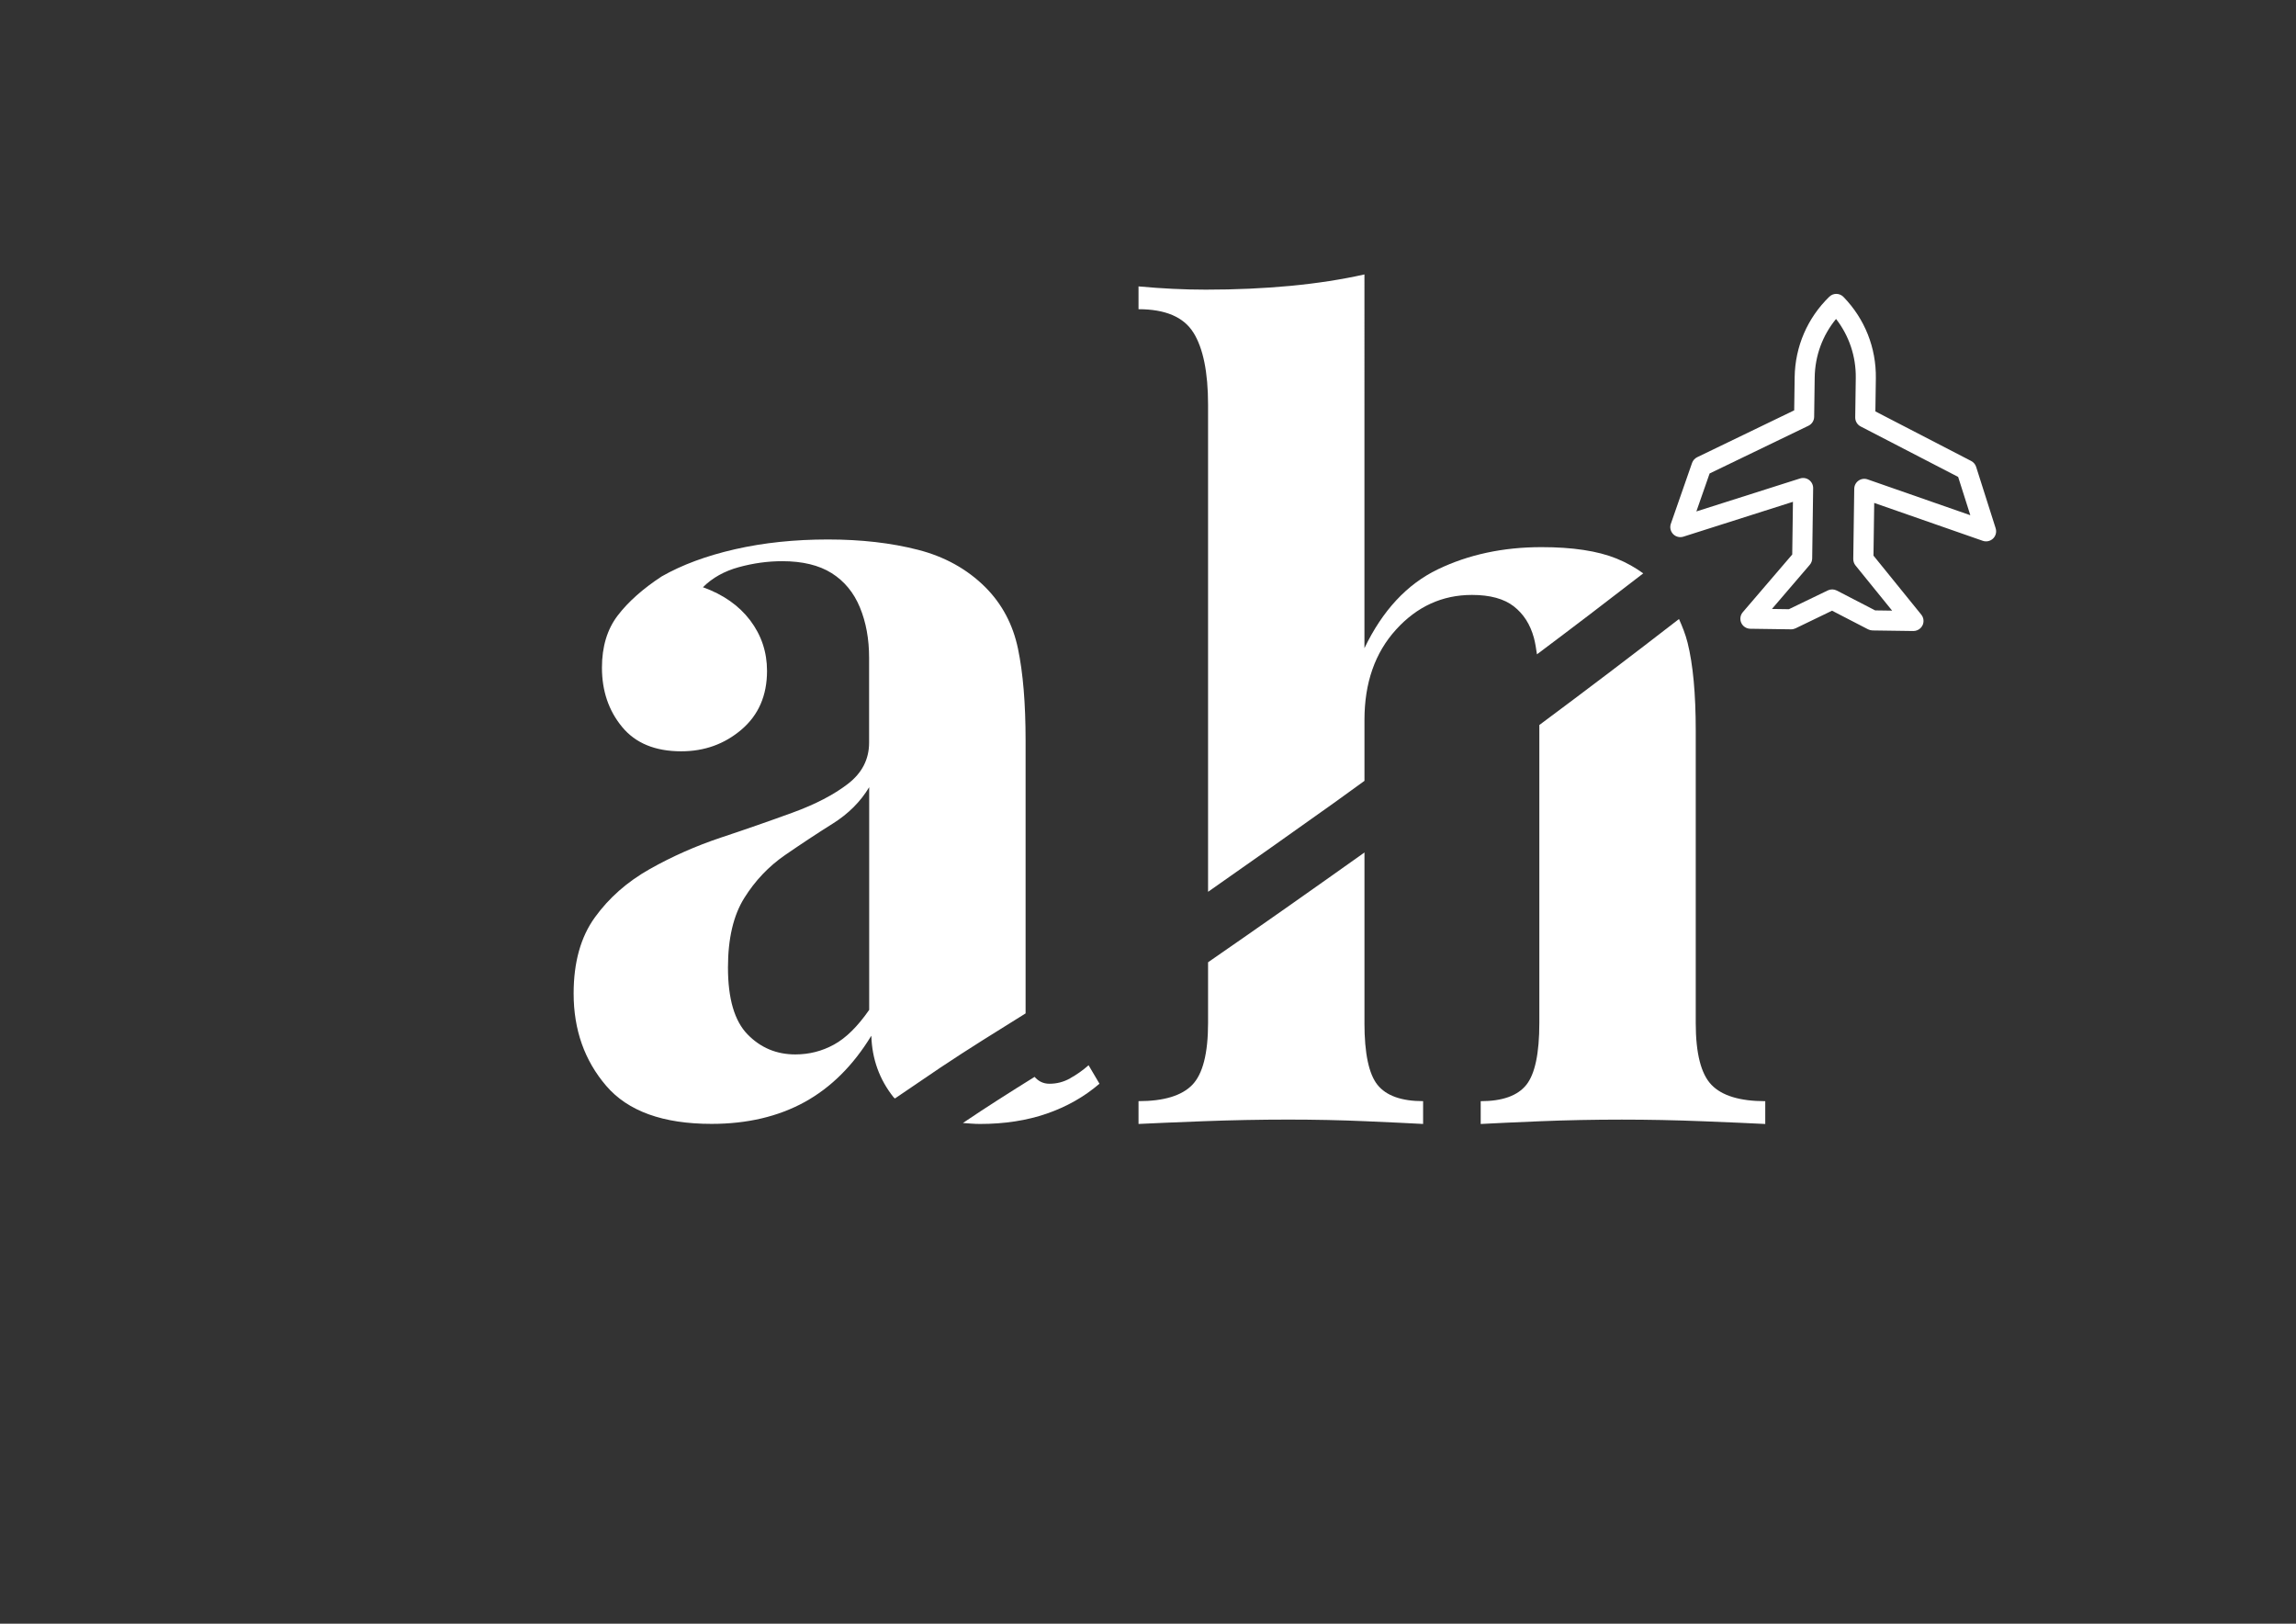
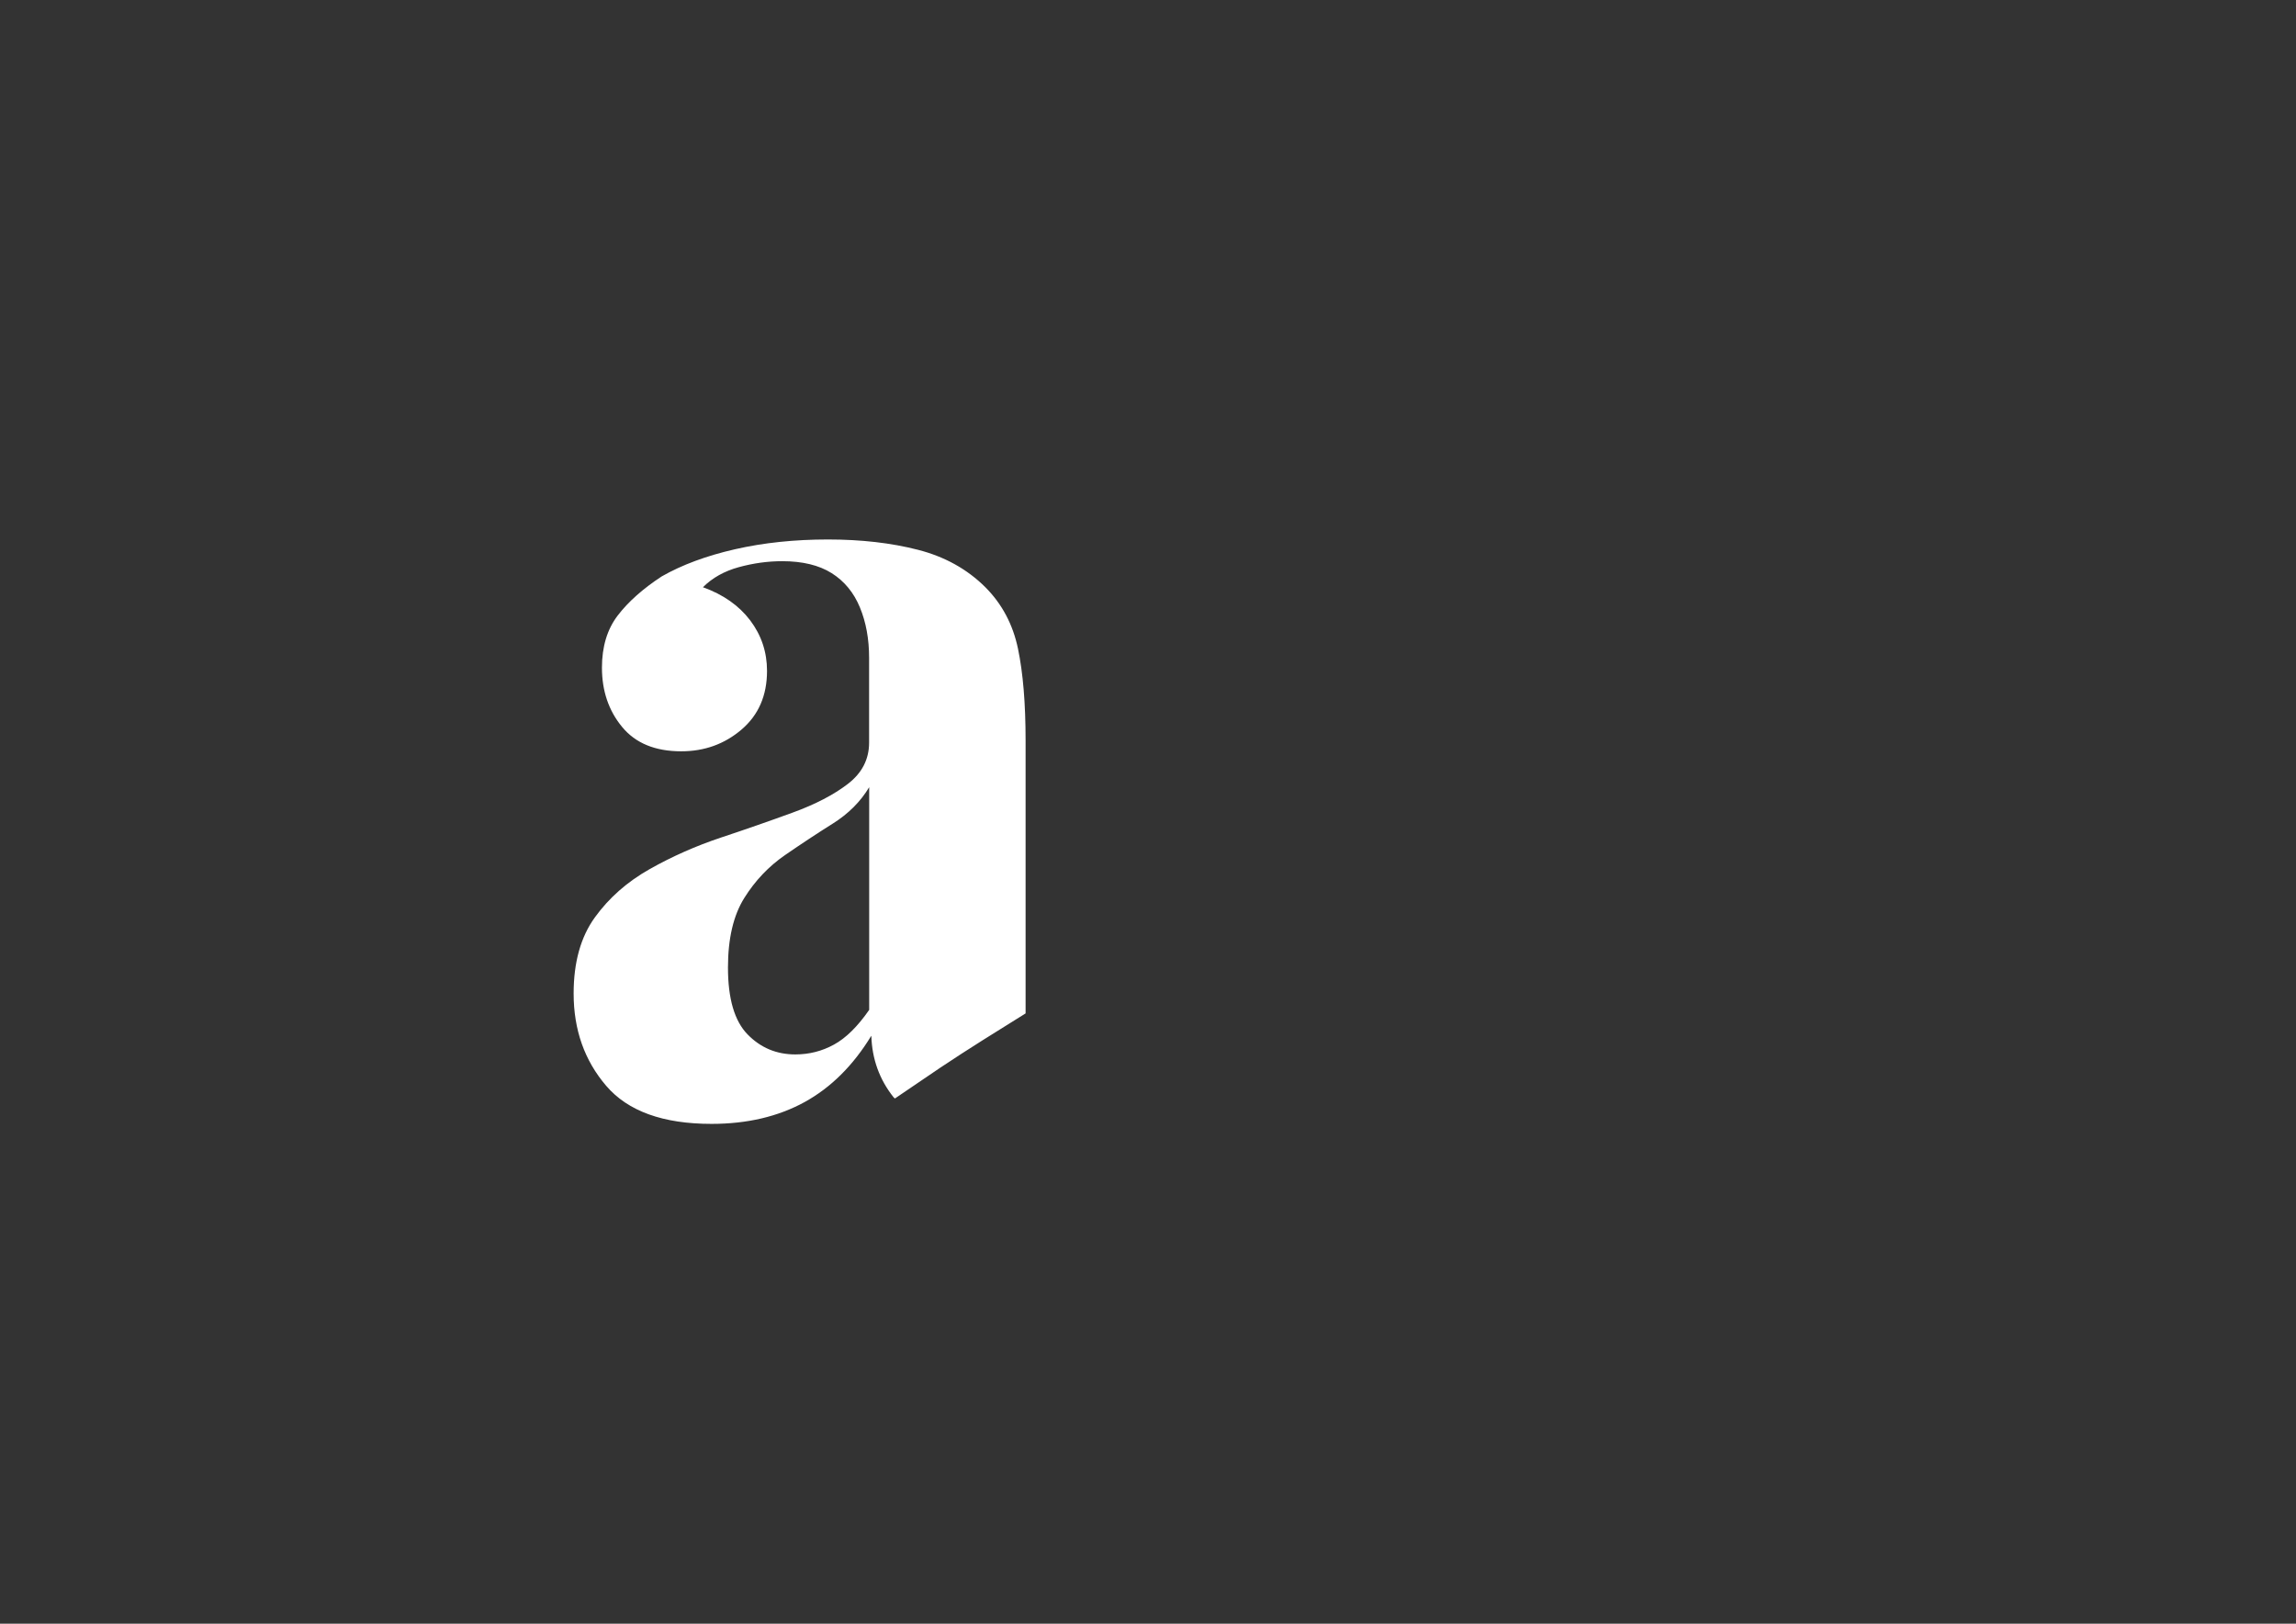
<svg xmlns="http://www.w3.org/2000/svg" id="Layer_1" viewBox="0 0 841.89 595.28">
  <rect x="0" y="0" width="841.89" height="595.28" fill="#333333" stroke="none" />
  <defs>
    <style>      .cls-1, .cls-2 {        fill: #fff;      }      .cls-2 {        font-family: BrandonGrotesque-Black, 'Brandon Grotesque';        font-size: 26.83px;        font-weight: 800;      }      .cls-3 {        letter-spacing: .07em;      }      .cls-4 {        letter-spacing: .07em;      }      .cls-5 {        letter-spacing: .06em;      }      .cls-6 {        letter-spacing: .07em;      }      .cls-7 {        letter-spacing: .02em;      }      .cls-8 {        letter-spacing: .05em;      }      .cls-9 {        letter-spacing: 0em;      }    </style>
  </defs>
  <g>
-     <path class="cls-1" d="M392.39,395.34c-2.39,1.34-4.92,1.98-7.57,1.98-2.41,0-4.11-1-5.46-2.52-8.86,5.5-17.66,11.08-26.29,16.91,2.06.13,3.98.35,6.26.35,9.02,0,17.19-1.26,24.5-3.79,7.3-2.52,13.74-6.17,19.32-10.96l-3.99-6.77c-2.13,1.87-4.38,3.46-6.77,4.78Z" />
    <path class="cls-1" d="M319.5,379.81c.27,8.49,2.99,16,8.17,22.49.13.16.35.26.48.42,5.56-3.72,11.05-7.56,16.6-11.27,10.28-6.87,20.8-13.38,31.31-19.92v-100.06c0-13.55-.93-24.76-2.79-33.66-1.86-8.89-5.85-16.39-11.95-22.51-6.64-6.62-14.88-11.21-24.7-13.73-9.83-2.53-20.85-3.79-33.05-3.79s-23.57,1.19-34.05,3.58c-10.49,2.39-19.45,5.72-26.89,9.96-6.9,4.52-12.28,9.3-16.13,14.34-3.85,5.04-5.78,11.42-5.78,19.12,0,8.49,2.45,15.73,7.37,21.7,4.91,5.98,12.15,8.96,21.7,8.96,8.5,0,15.86-2.64,22.1-7.96,6.24-5.32,9.36-12.49,9.36-21.51,0-6.91-2.06-13.08-6.17-18.53-4.12-5.43-9.9-9.49-17.33-12.15,3.45-3.45,7.83-5.9,13.15-7.36,5.31-1.45,10.61-2.19,15.93-2.19,7.43,0,13.48,1.47,18.12,4.38,4.64,2.93,8.1,7.1,10.35,12.55,2.26,5.45,3.38,11.62,3.38,18.51v31.06c0,6.12-2.59,11.15-7.77,15.14-5.17,3.98-11.95,7.51-20.31,10.55-8.36,3.05-17.13,6.11-26.29,9.15-9.16,3.06-17.86,6.91-26.09,11.55-8.24,4.65-14.94,10.55-20.11,17.72-5.18,7.17-7.77,16.47-7.77,27.89,0,13.28,3.98,24.56,11.95,33.85,7.97,9.3,20.84,13.94,38.63,13.94,13,0,24.35-2.66,34.05-7.96,9.68-5.32,17.85-13.41,24.49-24.3ZM274.1,379.21c-4.78-4.91-7.17-13.08-7.17-24.5,0-10.62,1.99-19.11,5.98-25.49,3.98-6.37,8.96-11.6,14.94-15.73,5.97-4.11,11.81-7.97,17.52-11.55,5.71-3.59,10.16-8.03,13.34-13.34v81.64c-4.25,6.12-8.56,10.36-12.94,12.74-4.38,2.4-9.1,3.59-14.14,3.59-6.91,0-12.75-2.45-17.53-7.36Z" />
-     <path class="cls-1" d="M437.59,121.92c3.58,5.72,5.38,14.55,5.38,26.49v178.54c15.42-10.76,30.76-21.64,46.09-32.54,3.78-2.69,7.49-5.44,11.26-8.14v-22.36c0-13.54,3.84-24.56,11.55-33.06,7.69-8.49,16.98-12.74,27.87-12.74,6.64,0,11.75,1.4,15.34,4.19,3.58,2.79,6.04,6.64,7.37,11.55.5,1.85.81,3.95,1.12,6.04,13.07-9.79,26.06-19.69,38.97-29.68-2.88-2.09-6.1-3.94-9.83-5.45-6.91-2.79-16.07-4.17-27.48-4.17-14.08,0-26.75,2.72-38.04,8.15-11.29,5.45-20.25,15.08-26.88,28.89V100.61c-8.23,1.85-17.26,3.25-27.08,4.19-9.83.93-20.18,1.39-31.06,1.39-7.97,0-16.2-.4-24.7-1.19v8.36c9.82,0,16.53,2.85,20.11,8.56Z" />
-     <path class="cls-1" d="M500.32,375.03v-62.5c-.16.11-.31.23-.47.34-18.88,13.42-37.82,26.75-56.88,39.91v22.24c0,11.15-1.93,18.72-5.78,22.7-3.86,3.98-10.42,5.98-19.72,5.98v8.36c5.31-.26,13.2-.6,23.7-1,10.49-.4,20.91-.6,31.26-.6,9.56,0,18.98.19,28.28.6,9.3.4,16.33.74,21.11,1v-8.36c-7.97,0-13.54-2-16.73-5.98-3.18-3.98-4.78-11.55-4.78-22.7Z" />
-     <path class="cls-1" d="M621.79,375.03v-107.14c0-13.54-1-24.3-2.99-32.26-.8-3.19-1.95-5.97-3.15-8.69-16.94,13.12-34.01,26.08-51.21,38.86v109.23c0,11.15-1.59,18.72-4.78,22.7-3.18,3.98-8.76,5.98-16.72,5.98v8.36c4.78-.26,12.01-.6,21.7-1,9.69-.4,19.72-.6,30.07-.6,9.56,0,19.45.19,29.67.6,10.22.4,17.86.74,22.9,1v-8.36c-9.3,0-15.87-2-19.71-5.98-3.85-3.98-5.78-11.55-5.78-22.7Z" />
  </g>
  <polygon class="cls-1" />
-   <path class="cls-1" d="M687.66,150.85l.17-12.16c.16-11.2-4.06-21.8-11.87-29.83-1.42-1.46-3.75-1.49-5.2-.07-8.03,7.81-12.54,18.29-12.7,29.49l-.17,12.16-35.57,17.18c-.88.43-1.55,1.18-1.88,2.1l-7.78,22.31c-.46,1.32-.13,2.78.84,3.78.97,1,2.43,1.36,3.76.94l40.17-12.78-.26,19.32-18.13,21.15c-.93,1.08-1.15,2.61-.56,3.91.59,1.3,1.88,2.14,3.3,2.16l14.95.21c.57.01,1.13-.12,1.65-.36l13.39-6.47,13.21,6.83c.51.26,1.07.4,1.64.41l14.95.21c.99,0,1.93-.38,2.62-1.05.3-.29.55-.64.75-1.03.62-1.28.45-2.81-.45-3.92l-17.53-21.64.27-19.32,39.81,13.89c1.32.46,2.78.13,3.78-.84s1.36-2.43.94-3.76l-7.16-22.52c-.3-.93-.95-1.7-1.82-2.15l-35.08-18.15ZM722.48,188.89l-37.68-13.14c-1.12-.39-2.35-.22-3.32.46-.98.69-1.55,1.78-1.57,2.96l-.36,25.76c0,.86.28,1.7.82,2.37l13.43,16.57-6.22-.09-14.07-7.28c-1.03-.53-2.25-.55-3.29-.05l-14.27,6.89-6.22-.09,13.88-16.19c.56-.65.87-1.48.88-2.34l.35-25.75c.02-1.18-.54-2.3-1.49-3.01s-2.18-.91-3.31-.55l-38.02,12.09,4.86-13.92,36.25-17.5c1.25-.6,2.06-1.87,2.08-3.26l.2-14.44c.11-7.93,2.86-15.41,7.83-21.45,4.79,6.17,7.34,13.73,7.23,21.65l-.2,14.44c-.02,1.39.75,2.68,1.99,3.32l35.75,18.5,4.47,14.06Z" />
</svg>